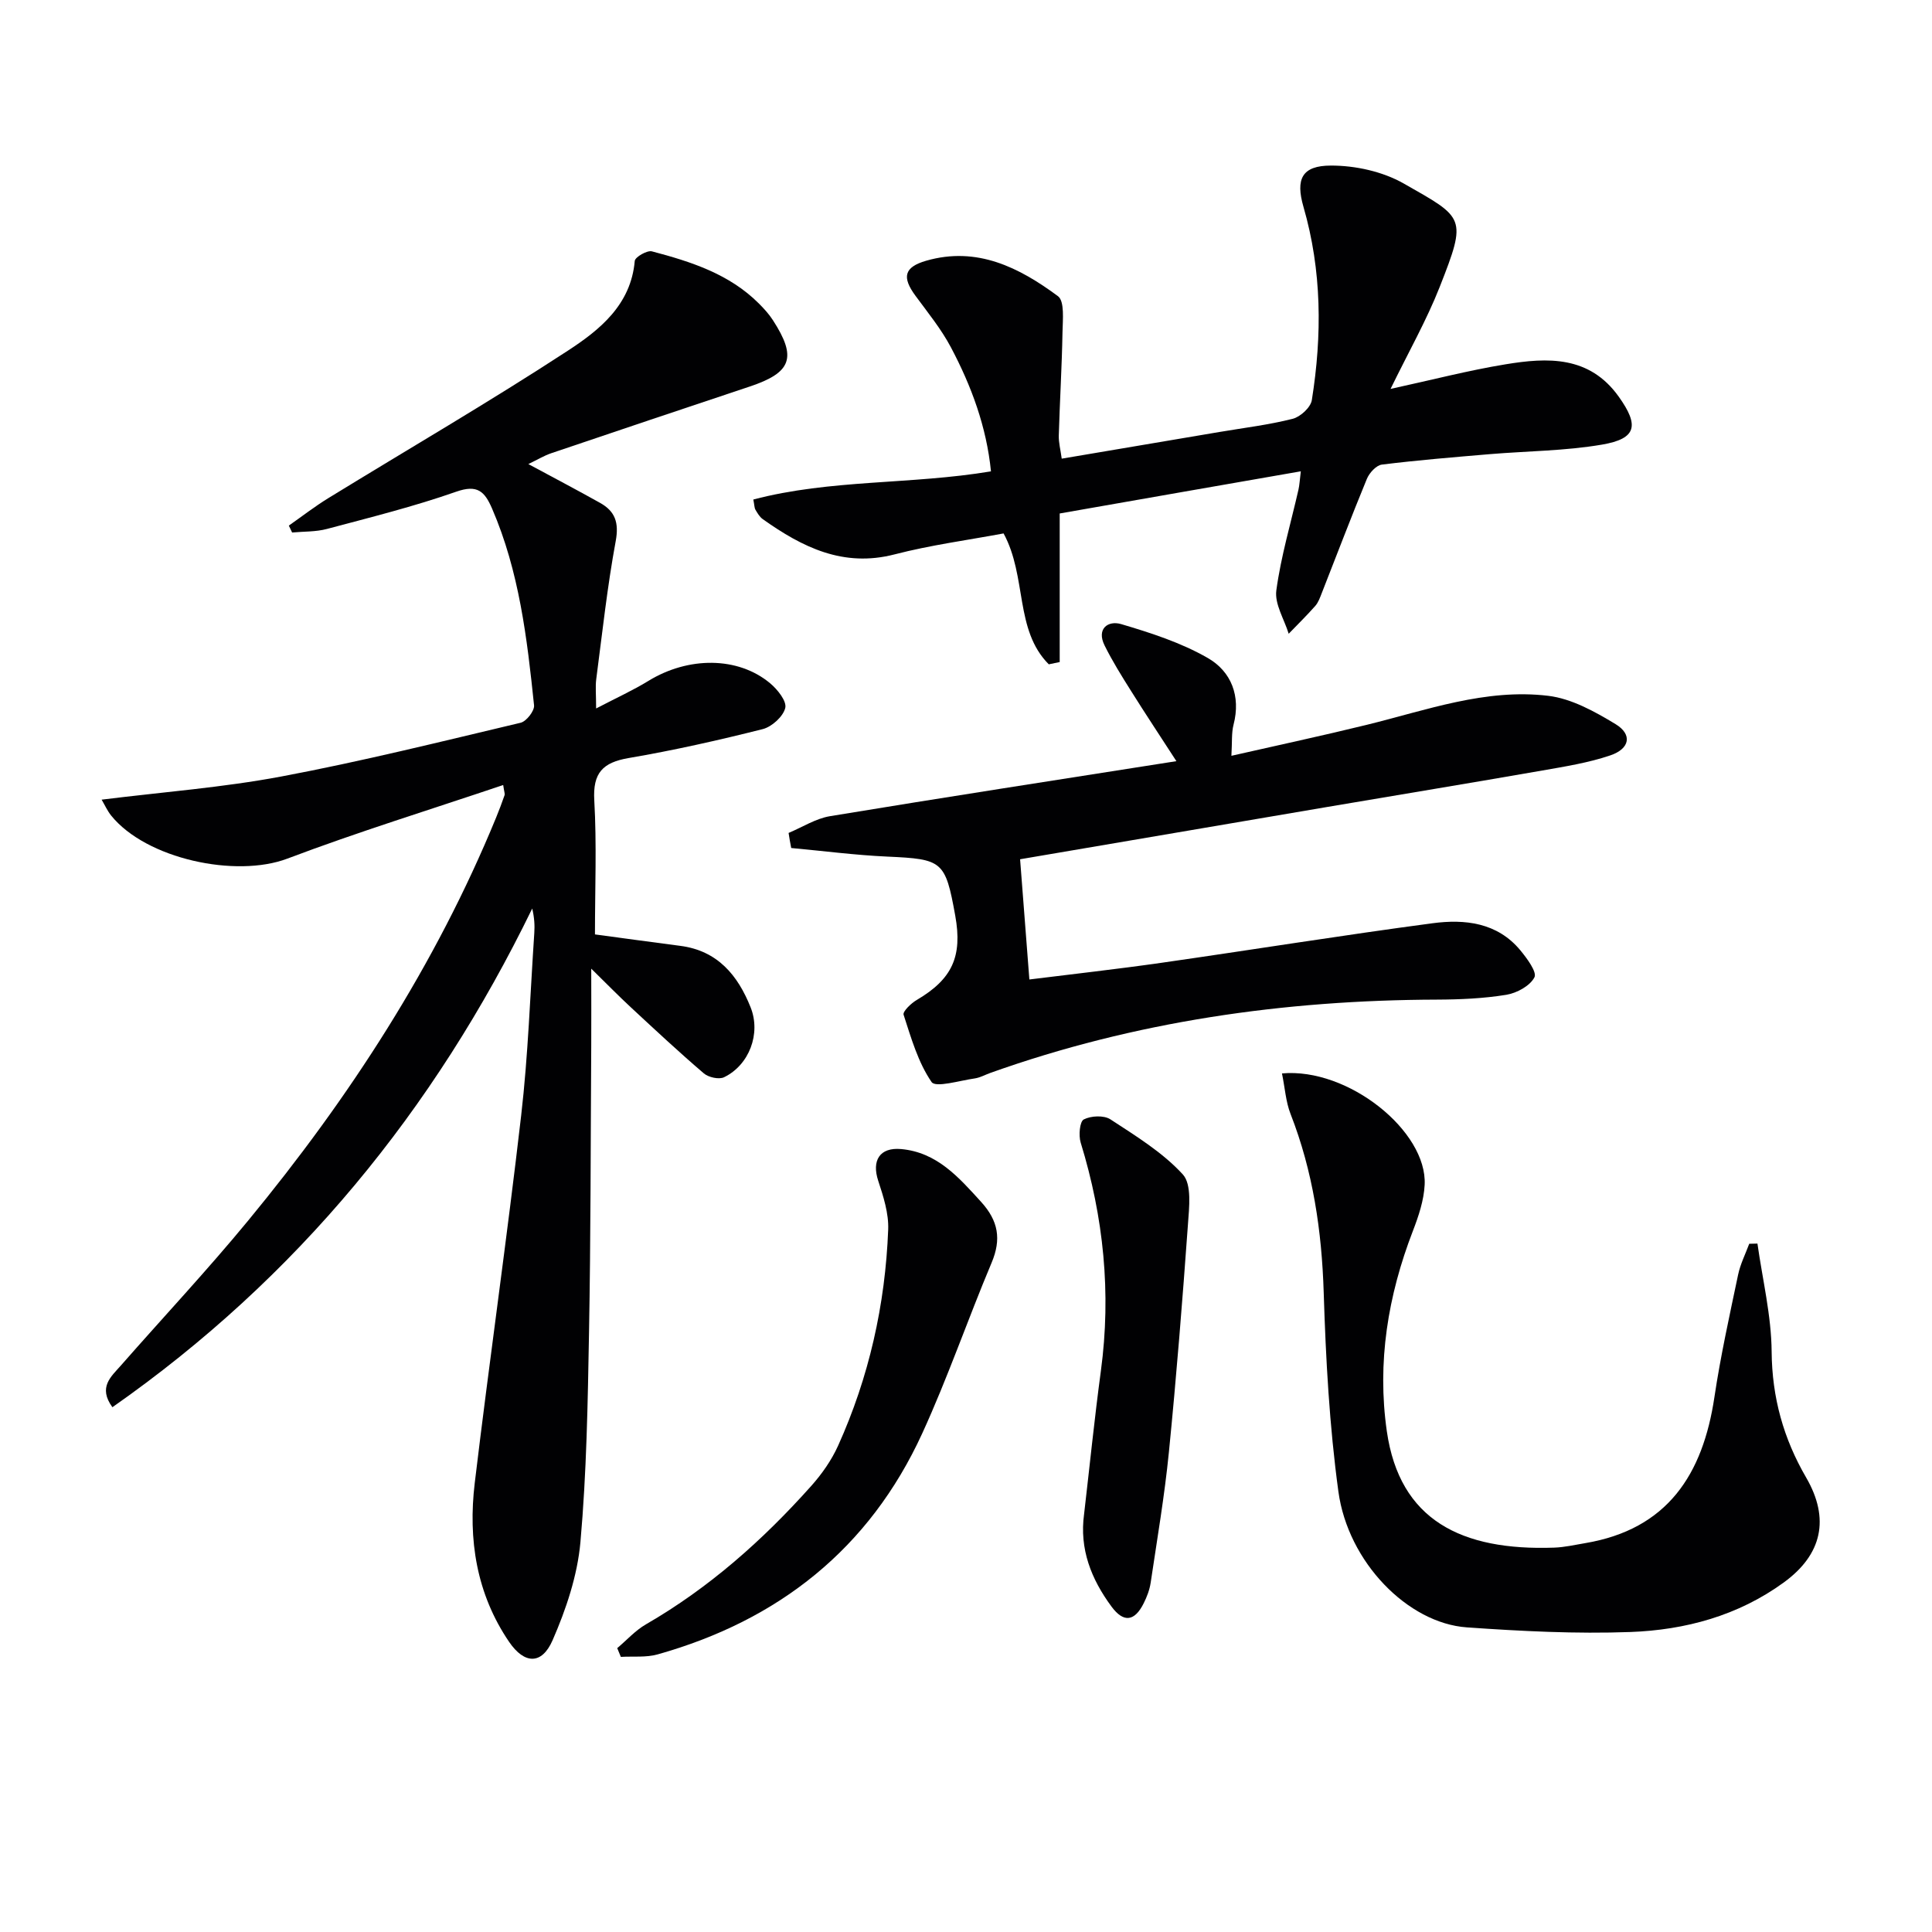
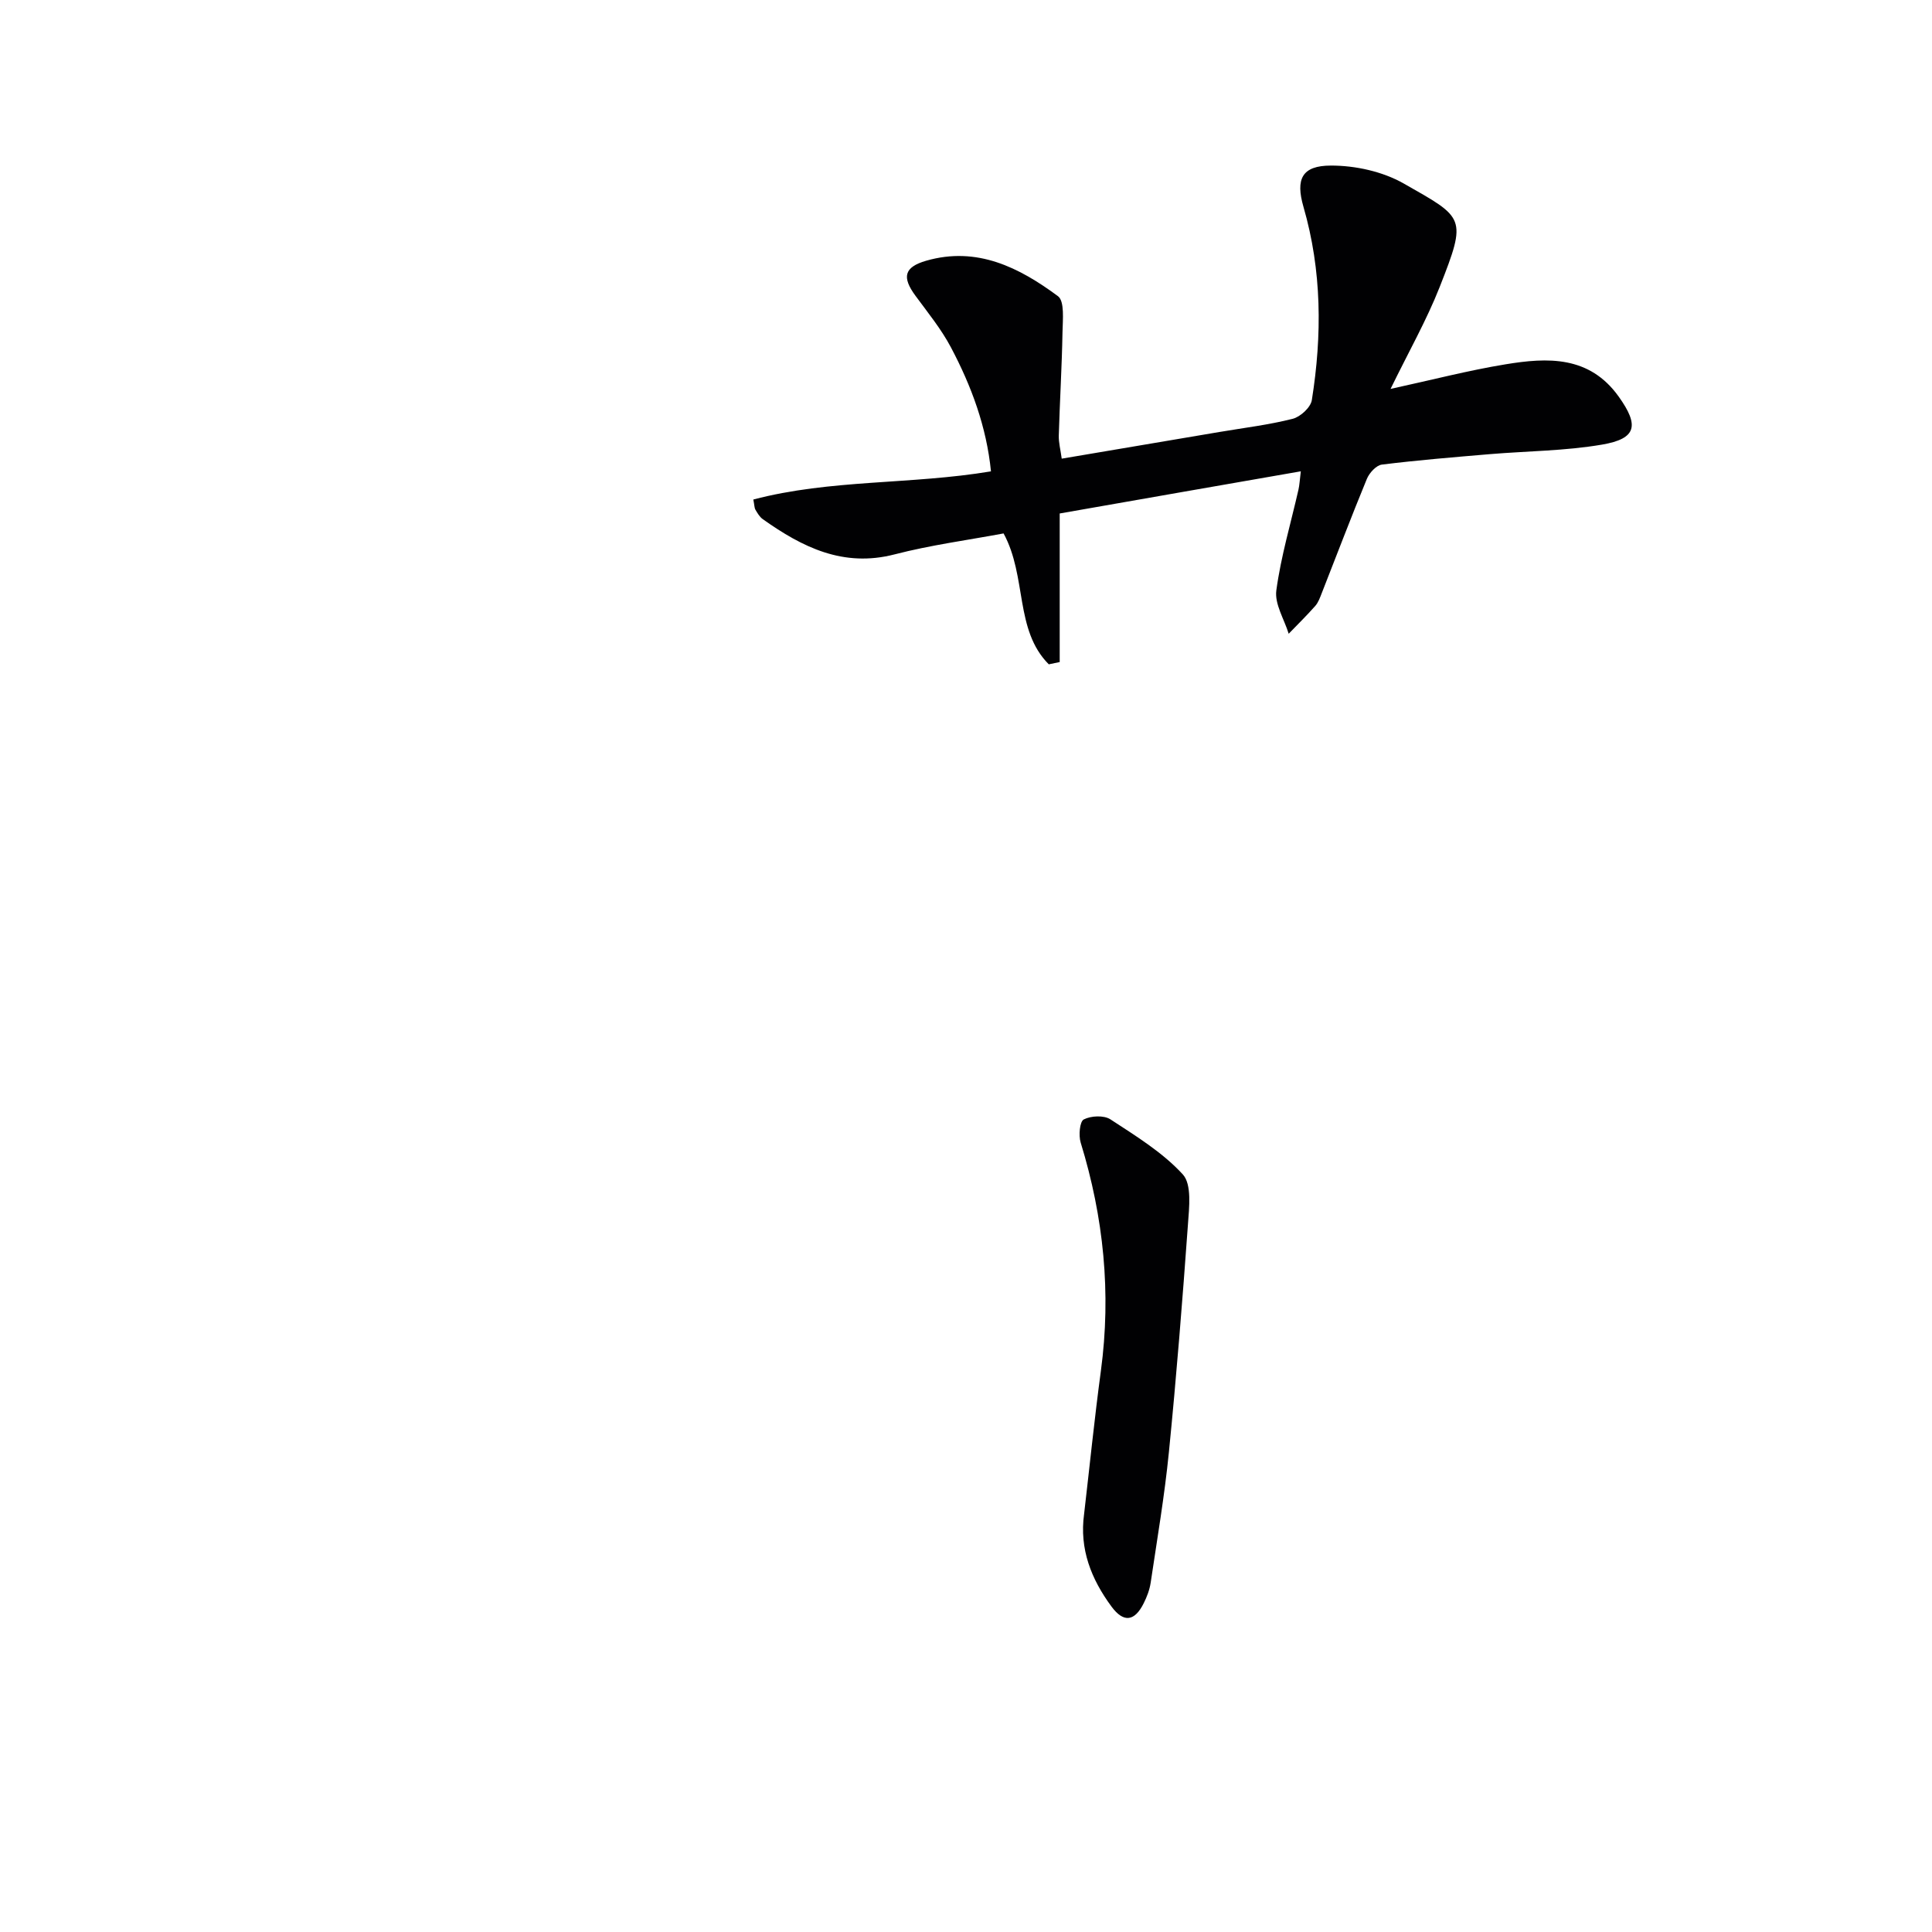
<svg xmlns="http://www.w3.org/2000/svg" enable-background="new 0 0 400 400" viewBox="0 0 400 400">
  <g fill="#010103">
-     <path d="m23.27 291.35c-3.02-4.15-.25-6.35 1.75-8.63 8.78-10.01 17.9-19.74 26.36-30.01 20.95-25.42 38.76-52.83 51.33-83.43.63-1.53 1.21-3.09 1.76-4.66.09-.26-.07-.6-.29-2.09-15.05 5.08-30.05 9.7-44.69 15.24-10.66 4.03-29.22.07-36.47-8.91-.79-.98-1.32-2.18-1.98-3.3 12.66-1.58 25.07-2.51 37.23-4.8 16.61-3.12 33.05-7.22 49.51-11.12 1.2-.28 2.91-2.47 2.79-3.61-1.44-13.87-3.07-27.72-8.69-40.73-1.54-3.56-3.03-5.04-7.42-3.5-8.75 3.07-17.79 5.32-26.76 7.71-2.31.62-4.81.51-7.22.74-.23-.48-.45-.95-.68-1.43 2.71-1.9 5.34-3.94 8.15-5.67 16.56-10.17 33.38-19.94 49.64-30.56 6.54-4.27 13.04-9.46 13.83-18.57.07-.8 2.56-2.24 3.55-1.98 8.07 2.13 16.02 4.67 22.15 10.8 1.05 1.05 2.08 2.18 2.89 3.43 5.03 7.77 3.9 10.86-4.82 13.77-13.69 4.56-27.38 9.16-41.05 13.79-1.51.51-2.9 1.37-4.75 2.25 5.3 2.86 10.11 5.38 14.84 8.03 3.12 1.74 3.95 4.08 3.25 7.9-1.75 9.45-2.78 19.03-4.03 28.57-.21 1.58-.03 3.22-.03 6.1 4.27-2.23 7.67-3.77 10.83-5.71 8.25-5.06 18.52-5.07 25.18.48 1.53 1.27 3.49 3.72 3.15 5.12-.43 1.78-2.78 3.91-4.68 4.39-9.17 2.31-18.41 4.39-27.72 5.98-5.39.92-7.47 3.07-7.14 8.77.52 9.1.14 18.25.14 27.75 5.31.71 11.49 1.57 17.68 2.37 7.7 1 11.9 6.08 14.55 12.74 2.16 5.42-.28 11.93-5.5 14.46-1.05.51-3.22.03-4.19-.8-5.17-4.42-10.15-9.07-15.14-13.7-2.51-2.33-4.91-4.78-8.17-7.98 0 6.15.03 11.03 0 15.92-.13 19.83-.1 39.66-.46 59.48-.26 14.46-.5 28.96-1.78 43.35-.62 6.91-2.97 13.9-5.77 20.31-2.23 5.09-5.82 4.97-8.99.33-6.78-9.95-8.52-21.23-7.12-32.9 3.04-25.38 6.68-50.68 9.61-76.07 1.45-12.54 1.87-25.19 2.72-37.8.11-1.59.01-3.2-.43-5.07-20.31 41.76-48.69 76.49-86.92 103.25z" />
-     <path d="m163.27 172.45c2.85-1.19 5.61-2.98 8.58-3.47 23.56-3.89 47.17-7.53 71.71-11.39-3.34-5.16-6.42-9.8-9.38-14.52-1.94-3.08-3.88-6.19-5.49-9.44-1.72-3.47.74-5.21 3.42-4.42 6.15 1.82 12.41 3.84 17.93 7.01 4.85 2.78 6.9 7.86 5.35 13.83-.44 1.7-.27 3.56-.44 6.43 9.75-2.22 18.89-4.17 27.97-6.4 12.4-3.04 24.66-7.58 37.62-6.02 4.83.58 9.65 3.26 13.94 5.86 3.52 2.13 2.99 5.1-1.1 6.48-4.51 1.53-9.31 2.29-14.03 3.12-14.86 2.59-29.74 5.04-44.6 7.56-21.41 3.63-42.81 7.29-63.55 10.82.62 8.03 1.25 16.26 1.92 24.89 8.96-1.12 18.16-2.14 27.32-3.45 18.72-2.68 37.4-5.7 56.14-8.19 6.68-.89 13.41-.17 18.2 5.61 1.37 1.66 3.47 4.5 2.91 5.58-.92 1.78-3.64 3.26-5.81 3.62-4.73.77-9.58.98-14.39 1-31.63.1-62.53 4.51-92.41 15.16-1.1.39-2.16 1-3.29 1.16-3.07.43-8.08 1.97-8.92.74-2.79-4.07-4.23-9.12-5.79-13.93-.22-.67 1.56-2.38 2.73-3.06 7.3-4.3 9.5-8.96 7.96-17.47-2.05-11.34-2.63-11.69-14.05-12.21-6.65-.3-13.27-1.17-19.91-1.78-.21-1.04-.38-2.08-.54-3.12z" />
    <path d="m219.4 106.31v30.76c-.75.16-1.5.32-2.26.47-7.12-7.13-4.48-18.14-9.36-27.1-7.37 1.38-15.09 2.4-22.57 4.34-10.64 2.75-19.1-1.49-27.28-7.29-.65-.46-1.1-1.24-1.52-1.95-.23-.39-.21-.93-.44-2.12 16-4.21 32.59-3.06 49.2-5.83-.92-9.22-4.05-17.67-8.3-25.69-2.01-3.79-4.77-7.18-7.33-10.66-2.86-3.88-2.34-5.94 2.22-7.26 10.53-3.03 19.27 1.41 27.28 7.34 1.4 1.04.99 4.9.94 7.45-.13 7.14-.56 14.27-.77 21.41-.04 1.44.35 2.88.61 4.78 11.13-1.88 21.88-3.7 32.64-5.52 5.07-.86 10.2-1.47 15.17-2.73 1.6-.4 3.73-2.36 3.97-3.87 2.14-13.42 2.09-26.81-1.73-40.01-1.66-5.74-.35-8.55 5.69-8.55 5.06-.01 10.7 1.23 15.06 3.71 12.6 7.18 13.17 6.89 7.45 21.43-2.71 6.88-6.4 13.37-10.17 21.1 8.64-1.88 16.15-3.84 23.79-5.09 8.72-1.44 17.37-1.82 23.45 6.69 4.27 5.98 3.72 8.7-3.45 9.93-7.64 1.31-15.51 1.33-23.27 1.98-7.45.63-14.9 1.24-22.32 2.16-1.17.15-2.6 1.72-3.11 2.97-3.23 7.83-6.23 15.75-9.33 23.63-.36.92-.71 1.93-1.34 2.65-1.76 1.99-3.66 3.86-5.51 5.77-.92-3-2.94-6.14-2.56-8.97.95-7.03 3-13.91 4.58-20.85.22-.96.26-1.97.49-3.81-16.52 2.87-32.74 5.72-49.92 8.73z" />
-     <path d="m265.42 222.24c13.71-1.24 30.1 11.97 29.54 23.06-.16 3.22-1.26 6.5-2.44 9.56-5.17 13.41-7.44 27.2-5.39 41.48 2.65 18.4 15.43 24.76 34.67 24.08 2.14-.08 4.27-.57 6.4-.93 17.05-2.87 24.36-14.23 26.75-30.22 1.27-8.51 3.14-16.94 4.91-25.37.46-2.19 1.51-4.26 2.3-6.39.57-.01 1.13-.02 1.7-.04 1.05 7.46 2.88 14.91 2.94 22.38.08 9.5 2.45 17.98 7.15 26.07 4.94 8.52 3.3 15.93-4.62 21.7-9.46 6.89-20.4 9.85-31.78 10.27-11.26.41-22.6-.17-33.86-.96-12.21-.86-24.6-13.5-26.59-28.12-1.86-13.62-2.61-27.44-3.04-41.19-.4-12.76-2.21-25.08-6.87-37-.98-2.51-1.15-5.33-1.77-8.38z" />
-     <path d="m127.79 341.23c1.97-1.66 3.74-3.65 5.93-4.92 13.12-7.57 24.26-17.48 34.28-28.71 2.18-2.45 4.15-5.27 5.5-8.24 6.42-14.22 9.79-29.24 10.39-44.79.13-3.34-.99-6.84-2.06-10.09-1.39-4.2.29-6.98 4.74-6.58 7.43.67 11.92 5.84 16.57 10.95 3.55 3.91 4.22 7.7 2.16 12.59-4.94 11.73-9.08 23.81-14.38 35.37-10.93 23.82-29.7 38.66-54.75 45.71-2.4.68-5.08.37-7.63.52-.26-.62-.51-1.22-.75-1.81z" />
    <path d="m224.45 313.47c1.15-9.89 2.15-19.81 3.48-29.67 2.16-16.09.57-31.78-4.19-47.25-.45-1.47-.2-4.34.64-4.78 1.49-.77 4.17-.9 5.52-.02 5.26 3.44 10.8 6.83 14.98 11.39 1.9 2.07 1.32 6.87 1.07 10.38-1.13 15.72-2.38 31.43-3.94 47.11-.9 9.06-2.44 18.06-3.78 27.08-.22 1.44-.77 2.89-1.43 4.21-1.89 3.8-4.17 4.1-6.68.7-4.18-5.67-6.67-11.89-5.67-19.15z" />
  </g>
</svg>